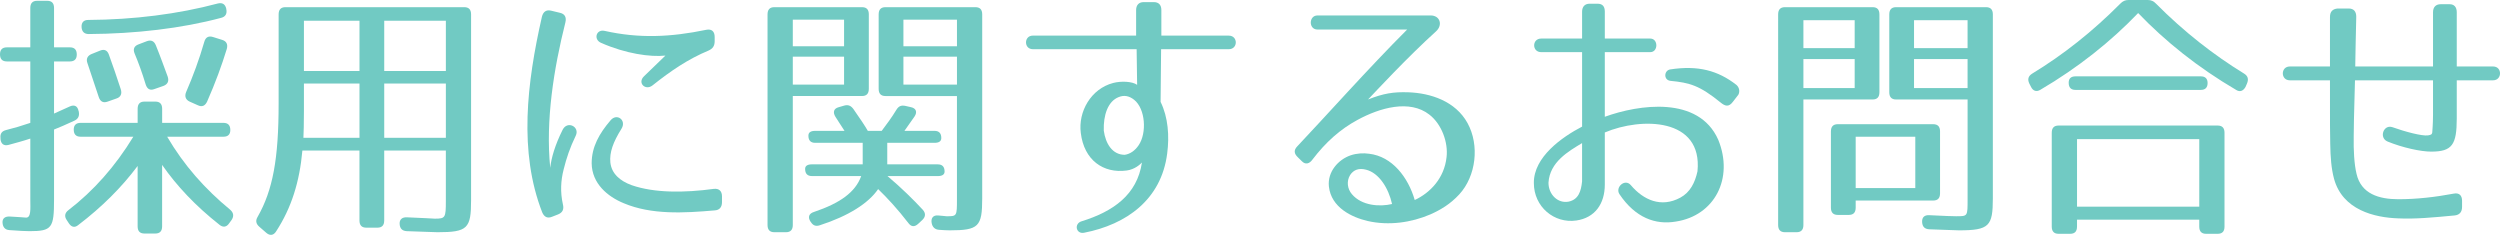
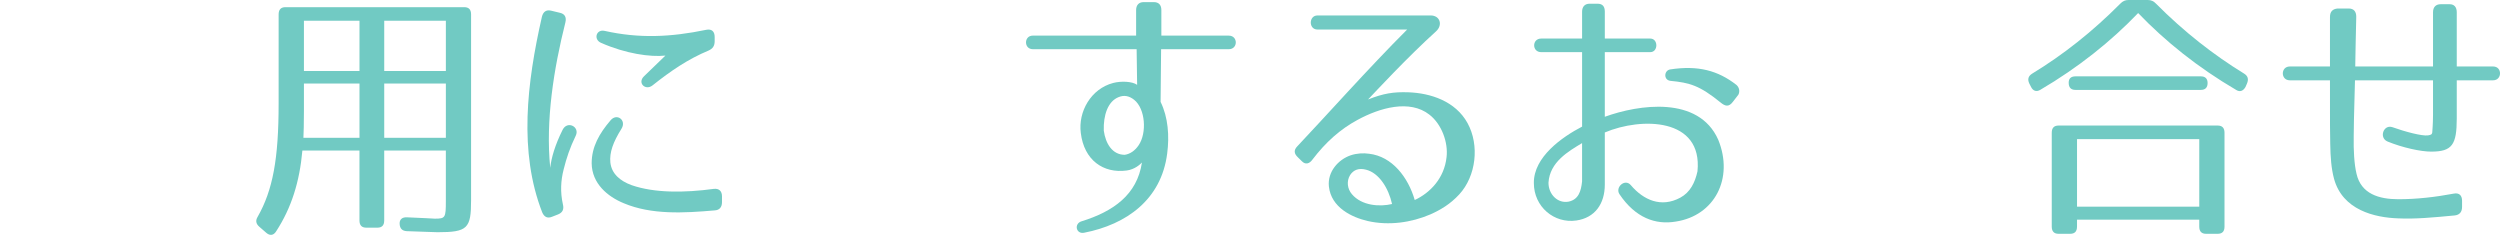
<svg xmlns="http://www.w3.org/2000/svg" version="1.1" id="レイヤー_1" x="0px" y="0px" width="156.181px" height="14.672px" viewBox="0 0 156.181 14.672" enable-background="new 0 0 156.181 14.672" xml:space="preserve">
  <g>
-     <path fill="#71cac3" d="M4.796,3.406c0,0.283-0.142,0.432-0.426,0.432H3.376v3.257L4.37,6.646C4.638,6.53,4.844,6.613,4.907,6.929   l0.016,0.05C4.97,7.245,4.891,7.428,4.638,7.544c-0.536,0.25-0.931,0.416-1.262,0.548v4.37c0,1.779-0.126,1.979-1.53,1.979   c-0.221,0-0.631-0.018-1.262-0.066c-0.268-0.018-0.41-0.184-0.426-0.466c-0.016-0.266,0.158-0.399,0.458-0.382   c0.536,0.033,0.836,0.049,0.994,0.066c0.347,0.033,0.284-0.582,0.284-1.08V8.657C1.451,8.807,0.946,8.94,0.521,9.056   C0.236,9.123,0.063,8.99,0.031,8.69V8.624C0,8.358,0.11,8.192,0.378,8.125C0.852,8.009,1.356,7.86,1.893,7.677V3.838H0.426   C0.142,3.838,0,3.689,0,3.39c0-0.282,0.142-0.432,0.426-0.432h1.467V0.499c0-0.299,0.142-0.449,0.426-0.449H2.95   c0.284,0,0.426,0.149,0.426,0.449v2.459H4.37C4.654,2.958,4.796,3.107,4.796,3.406z M14.389,8.125c0,0.266-0.142,0.416-0.426,0.416   h-3.519c1.042,1.778,2.351,3.257,3.945,4.569c0.205,0.184,0.236,0.398,0.079,0.632l-0.158,0.216   c-0.158,0.232-0.378,0.266-0.6,0.083c-1.499-1.18-2.682-2.442-3.582-3.739v3.839c0,0.3-0.142,0.448-0.426,0.448H9.024   c-0.284,0-0.426-0.148-0.426-0.448v-3.772c-0.994,1.33-2.225,2.56-3.708,3.689c-0.221,0.184-0.426,0.133-0.583-0.1l-0.142-0.216   c-0.158-0.233-0.11-0.448,0.11-0.614c1.578-1.214,2.919-2.727,4.055-4.587H5.033c-0.284,0-0.426-0.149-0.426-0.449   c0-0.266,0.142-0.416,0.426-0.416h3.566v-0.88c0-0.299,0.142-0.449,0.426-0.449h0.679c0.284,0,0.426,0.149,0.426,0.449v0.88h3.834   C14.247,7.677,14.389,7.827,14.389,8.125z M13.821,1.113c-2.477,0.665-5.38,0.997-8.283,1.014c-0.268,0-0.426-0.149-0.442-0.432   C5.08,1.413,5.222,1.246,5.506,1.246c2.855-0.017,5.617-0.365,8.109-1.03c0.284-0.066,0.458,0.05,0.521,0.333v0.017   C14.2,0.848,14.089,1.047,13.821,1.113z M6.8,3.406c0.237,0.665,0.505,1.413,0.742,2.16c0.095,0.283,0,0.499-0.252,0.582   l-0.568,0.2c-0.269,0.1-0.458,0-0.552-0.283l-0.71-2.127C5.364,3.672,5.475,3.473,5.727,3.373l0.537-0.216   C6.516,3.058,6.705,3.141,6.8,3.406z M9.734,2.825c0.284,0.698,0.521,1.363,0.742,1.961c0.095,0.282,0,0.482-0.268,0.582   L9.64,5.566c-0.268,0.1-0.441,0-0.536-0.282C8.883,4.553,8.646,3.905,8.409,3.34c-0.11-0.266-0.031-0.465,0.237-0.565l0.521-0.199   C9.435,2.476,9.624,2.559,9.734,2.825z M14.168,3.058c-0.315,1.03-0.71,2.11-1.23,3.29c-0.126,0.266-0.315,0.349-0.568,0.232   l-0.521-0.232c-0.252-0.116-0.331-0.333-0.221-0.598c0.426-0.98,0.82-2.044,1.136-3.141c0.079-0.283,0.269-0.382,0.537-0.299   l0.584,0.183C14.152,2.576,14.247,2.775,14.168,3.058z" />
    <path fill="#71cac3" d="M27.333,14.507c-0.189,0-0.836-0.033-1.925-0.066c-0.284-0.018-0.426-0.166-0.442-0.449   c-0.016-0.282,0.158-0.432,0.458-0.416c1.01,0.034,1.593,0.084,1.735,0.084c0.663,0,0.694-0.05,0.694-1.097V9.405h-3.85v4.37   c0,0.299-0.142,0.448-0.426,0.448h-0.694c-0.284,0-0.426-0.149-0.426-0.448v-4.37h-3.566c-0.173,1.943-0.678,3.572-1.641,5.051   c-0.158,0.25-0.379,0.283-0.6,0.1l-0.458-0.398c-0.205-0.183-0.237-0.382-0.095-0.615c0.947-1.661,1.31-3.621,1.31-7.062V0.897   c0-0.299,0.142-0.449,0.426-0.449h11.17c0.284,0,0.426,0.149,0.426,0.449v11.615C29.431,14.274,29.21,14.507,27.333,14.507z    M18.955,8.607h3.503v-3.39h-3.471v1.728C18.986,7.743,18.971,8.292,18.955,8.607z M22.458,1.296h-3.471v3.141h3.471V1.296z    M27.854,1.296h-3.85v3.141h3.85V1.296z M27.854,5.218h-3.85v3.39h3.85V5.218z" />
    <path fill="#71cac3" d="M35.322,1.396c-0.726,2.891-1.247,6.131-0.947,9.089c0.063-0.615,0.3-1.429,0.773-2.376   c0.3-0.598,1.089-0.183,0.821,0.366c-0.363,0.747-0.584,1.412-0.757,2.11c-0.174,0.682-0.221,1.396-0.047,2.177   c0.079,0.315-0.016,0.515-0.3,0.632l-0.379,0.148c-0.284,0.117-0.489,0.018-0.615-0.281c-1.467-3.772-0.962-8.06-0.016-12.214   c0.079-0.316,0.268-0.449,0.568-0.382l0.552,0.133C35.275,0.864,35.401,1.063,35.322,1.396z M44.647,13.144   c-1.925,0.166-3.945,0.283-5.68-0.448c-1.01-0.415-1.988-1.229-2.004-2.493c0-1.029,0.474-1.86,1.184-2.691   c0.395-0.465,1.01,0,0.678,0.532c-0.521,0.831-0.757,1.479-0.694,2.111c0.079,0.697,0.599,1.146,1.325,1.412   c1.436,0.498,3.297,0.482,5.144,0.232c0.315-0.033,0.505,0.133,0.505,0.465v0.366C45.104,12.944,44.947,13.128,44.647,13.144z    M44.268,3.157c-1.278,0.532-2.351,1.263-3.502,2.177c-0.442,0.349-0.962-0.149-0.537-0.565l1.341-1.296   c-0.947,0.1-2.477-0.116-4.023-0.797c-0.489-0.216-0.3-0.864,0.221-0.748c2.146,0.481,4.118,0.398,6.358-0.067   c0.332-0.066,0.521,0.1,0.521,0.449v0.266C44.647,2.875,44.521,3.041,44.268,3.157z" />
-     <path fill="#71cac3" d="M53.851,5.999h-4.323v8.059c0,0.299-0.142,0.449-0.426,0.449h-0.726c-0.284,0-0.426-0.15-0.426-0.449V0.897   c0-0.299,0.142-0.449,0.426-0.449h5.475c0.284,0,0.426,0.149,0.426,0.449V5.55C54.277,5.849,54.135,5.999,53.851,5.999z    M52.731,1.229h-3.203v1.662h3.203V1.229z M52.731,3.54h-3.203v1.745h3.203V3.54z M53.315,6.813   c0.441,0.631,0.741,1.08,0.899,1.362h0.868c0.284-0.382,0.615-0.814,0.915-1.312c0.142-0.233,0.3-0.299,0.552-0.25l0.363,0.083   c0.315,0.067,0.41,0.299,0.221,0.582l-0.631,0.897h1.877c0.284,0,0.426,0.15,0.426,0.449c0,0.199-0.142,0.299-0.426,0.299h-2.95   v1.345h3.155c0.284,0,0.426,0.15,0.426,0.449c0,0.183-0.142,0.283-0.426,0.283h-3.14c0.883,0.747,1.609,1.461,2.209,2.109   c0.189,0.217,0.173,0.432-0.032,0.632l-0.268,0.249c-0.221,0.199-0.426,0.184-0.6-0.05c-0.679-0.881-1.325-1.579-1.894-2.127   c-0.6,0.881-1.846,1.679-3.645,2.26c-0.252,0.083-0.426,0.017-0.568-0.216l-0.016-0.017c-0.174-0.282-0.095-0.499,0.221-0.599   c1.625-0.548,2.587-1.229,2.95-2.242h-3.077c-0.284,0-0.426-0.15-0.426-0.449c0-0.184,0.142-0.283,0.426-0.283h3.171V8.923h-2.966   c-0.284,0-0.426-0.15-0.426-0.449c0-0.2,0.142-0.299,0.426-0.299h1.83c-0.237-0.349-0.41-0.648-0.568-0.88   c-0.173-0.283-0.11-0.515,0.206-0.599l0.347-0.1C52.983,6.53,53.157,6.597,53.315,6.813z M59.326,14.39   c-0.205,0-0.41-0.016-0.663-0.033c-0.252-0.016-0.411-0.166-0.458-0.415c-0.063-0.315,0.094-0.515,0.41-0.481   c0.252,0.016,0.458,0.049,0.521,0.049c0.647,0,0.647,0,0.647-1.08v-6.43h-4.465c-0.284,0-0.426-0.149-0.426-0.449V0.897   c0-0.299,0.142-0.449,0.426-0.449h5.617c0.284,0,0.426,0.149,0.426,0.449v11.498C61.361,14.157,61.141,14.39,59.326,14.39z    M59.784,1.229h-3.345v1.662h3.345V1.229z M59.784,3.54h-3.345v1.745h3.345V3.54z" />
    <path fill="#71cac3" d="M72.917,9.588c-0.363,2.874-2.54,4.437-5.191,4.952c-0.505,0.1-0.646-0.565-0.158-0.715   c1.988-0.615,3.471-1.662,3.771-3.672c-0.126,0.133-0.458,0.432-0.947,0.498c-1.467,0.199-2.667-0.648-2.872-2.343   c-0.173-1.33,0.631-2.759,2.02-3.124c0.505-0.133,1.199-0.1,1.499,0.116l-0.031-2.227h-6.485c-0.568,0-0.568-0.848,0-0.848h6.453   V0.631c0-0.316,0.173-0.499,0.473-0.499h0.631c0.3,0,0.473,0.166,0.473,0.499v1.595h4.213c0.583,0,0.583,0.848,0,0.848h-4.229   l-0.032,3.29C72.98,7.328,73.059,8.508,72.917,9.588z M69.887,6.065c-0.678,0.266-0.962,1.13-0.931,2.094   c0.11,0.814,0.537,1.512,1.31,1.512c0.331-0.05,0.631-0.249,0.868-0.598c0.521-0.764,0.426-2.276-0.284-2.841   C70.534,5.982,70.219,5.932,69.887,6.065z" />
    <path fill="#71cac3" d="M89.71,1.961c-1.783,1.612-3.786,3.772-4.244,4.254c0.963-0.382,1.594-0.482,2.524-0.449   c1.373,0.05,2.935,0.548,3.692,1.927c0.757,1.379,0.536,3.308-0.521,4.454c-0.568,0.614-1.168,0.963-1.799,1.246   c-1.199,0.515-2.604,0.714-3.913,0.415c-1.01-0.233-2.288-0.848-2.43-2.16c-0.095-0.914,0.584-1.679,1.356-1.944   c0.395-0.133,0.805-0.149,1.152-0.1c1.451,0.166,2.445,1.479,2.855,2.891c0.963-0.447,1.846-1.361,1.988-2.675   c0.11-0.914-0.3-2.061-1.073-2.659c-1.23-0.963-3.093-0.432-4.496,0.333c-1.073,0.582-1.973,1.379-2.809,2.476   c-0.189,0.266-0.442,0.332-0.663,0.1l-0.236-0.232c-0.269-0.249-0.269-0.465-0.047-0.698c1.609-1.695,4.497-4.935,6.863-7.295   h-5.601c-0.568,0-0.552-0.88,0-0.88h7.068C89.963,0.964,90.152,1.562,89.71,1.961z M84.346,10.934   c-0.236,0.382-0.174,0.864,0.11,1.196c0.615,0.731,1.751,0.798,2.509,0.615c-0.221-0.997-0.82-1.944-1.625-2.144   C84.897,10.485,84.566,10.602,84.346,10.934z" />
    <path fill="#71cac3" d="M100.256,3.257v4.038c2.114-0.765,5.854-1.33,7.084,1.429c0.994,2.426-0.236,4.752-2.65,5.118   c-1.263,0.216-2.524-0.232-3.519-1.712c-0.284-0.432,0.347-0.996,0.71-0.564c0.789,0.93,1.894,1.429,3.093,0.781   c0.615-0.333,0.915-0.932,1.072-1.646c0.331-3.356-3.503-3.39-5.79-2.426v3.257c0,1.196-0.615,2.077-1.783,2.243   c-1.372,0.199-2.65-0.848-2.65-2.343c-0.016-1.629,1.767-2.875,3.014-3.523V3.257h-2.557c-0.583,0-0.583-0.848,0-0.848h2.557V0.731   c0-0.315,0.173-0.499,0.473-0.499h0.489c0.315,0,0.458,0.167,0.458,0.499v1.678h2.84c0.505,0,0.505,0.848,0,0.848H100.256z    M96.737,11.415c0,0.732,0.584,1.313,1.262,1.181c0.616-0.134,0.773-0.648,0.837-1.263V8.94   C97.983,9.455,96.816,10.12,96.737,11.415z M107.481,6.397c-1.31-1.063-1.925-1.229-3.124-1.346   c-0.441-0.05-0.41-0.648-0.016-0.714c1.735-0.266,2.982,0.066,4.134,0.964c0.174,0.149,0.237,0.399,0.126,0.615l-0.347,0.449   C108.003,6.696,107.781,6.646,107.481,6.397z" />
-     <path fill="#71cac3" d="M116.986,6.215h-4.323v7.843c0,0.299-0.142,0.449-0.426,0.449h-0.726c-0.284,0-0.426-0.15-0.426-0.449   V0.897c0-0.299,0.142-0.449,0.426-0.449h5.475c0.284,0,0.426,0.149,0.426,0.449v4.869C117.412,6.065,117.271,6.215,116.986,6.215z    M115.866,1.263h-3.203v1.745h3.203V1.263z M115.866,3.689h-3.203V5.5h3.203V3.689z M120.773,12.528h-4.844v0.449   c0,0.299-0.143,0.449-0.427,0.449h-0.693c-0.284,0-0.427-0.15-0.427-0.449V8.208c0-0.299,0.143-0.449,0.427-0.449h5.964   c0.283,0,0.426,0.15,0.426,0.449v3.873C121.199,12.38,121.057,12.528,120.773,12.528z M119.653,8.541h-3.724v3.207h3.724V8.541z    M122.383,14.39c-0.189,0-0.821-0.033-1.862-0.066c-0.284-0.016-0.426-0.166-0.441-0.448c-0.016-0.3,0.142-0.448,0.441-0.433   c0.947,0.051,1.515,0.066,1.673,0.066c0.741,0,0.726,0.018,0.726-1.08V6.215h-4.465c-0.284,0-0.427-0.15-0.427-0.449V0.897   c0-0.299,0.143-0.449,0.427-0.449h5.616c0.284,0,0.427,0.149,0.427,0.449v11.498C124.497,14.124,124.275,14.39,122.383,14.39z    M122.919,1.263h-3.345v1.745h3.345V1.263z M122.919,3.689h-3.345V5.5h3.345V3.689z" />
    <path fill="#71cac3" d="M134.695,0.232c1.735,1.745,3.582,3.19,5.507,4.371c0.236,0.149,0.284,0.349,0.173,0.615l-0.094,0.216   c-0.143,0.25-0.348,0.333-0.584,0.183c-2.383-1.396-4.434-3.041-6.122-4.802c-1.688,1.762-3.739,3.407-6.121,4.802   c-0.237,0.133-0.442,0.067-0.568-0.183l-0.11-0.216c-0.126-0.266-0.063-0.465,0.173-0.615c1.941-1.18,3.771-2.625,5.507-4.371   C132.613,0.066,132.771,0,132.976,0h1.199C134.38,0,134.538,0.066,134.695,0.232z M138.545,14.606h-0.726   c-0.284,0-0.426-0.15-0.426-0.449v-0.432h-7.637v0.432c0,0.299-0.142,0.449-0.426,0.449h-0.726c-0.284,0-0.426-0.15-0.426-0.449   V8.292c0-0.299,0.142-0.449,0.426-0.449h9.939c0.284,0,0.427,0.149,0.427,0.449v5.865   C138.972,14.456,138.829,14.606,138.545,14.606z M137.914,5.185c0,0.282-0.142,0.432-0.426,0.432h-7.826   c-0.283,0-0.426-0.149-0.426-0.448c0-0.266,0.143-0.399,0.426-0.399h7.826C137.772,4.769,137.914,4.918,137.914,5.185z    M137.394,8.69h-7.637v4.221h7.637V8.69z" />
    <path fill="#71cac3" d="M151.884,9.472c-0.662,0-1.799-0.25-2.729-0.631c-0.552-0.233-0.252-1.081,0.3-0.897   c0.789,0.282,1.846,0.565,2.225,0.515c0.221-0.033,0.253-0.083,0.269-0.183c0-0.066,0.047-0.498,0.047-1.08V5.018h-4.875   c-0.063,2.36-0.079,2.925-0.079,3.506c-0.016,0.864,0.031,1.729,0.174,2.326c0.284,1.264,1.404,1.596,2.619,1.596   c1.136,0,2.304-0.133,3.455-0.35c0.331-0.066,0.521,0.1,0.521,0.449v0.382c0,0.315-0.157,0.499-0.457,0.532   c-1.404,0.133-2.478,0.232-3.534,0.183c-1.468-0.05-3.472-0.515-4.008-2.476c-0.174-0.648-0.221-1.363-0.236-2.161   c-0.017-0.565-0.017-1.18-0.017-3.988h-2.508c-0.584,0-0.584-0.864,0-0.864h2.508V1.063c0-0.333,0.158-0.499,0.474-0.532h0.694   c0.315,0,0.474,0.183,0.474,0.515c-0.032,1.263-0.048,2.276-0.063,3.107h4.859v-3.39c0-0.315,0.174-0.499,0.474-0.499h0.568   c0.268,0,0.441,0.167,0.441,0.499v3.39h2.271c0.584,0,0.568,0.864,0,0.864h-2.271v2.393C153.478,9.04,153.193,9.472,151.884,9.472z   " />
  </g>
</svg>